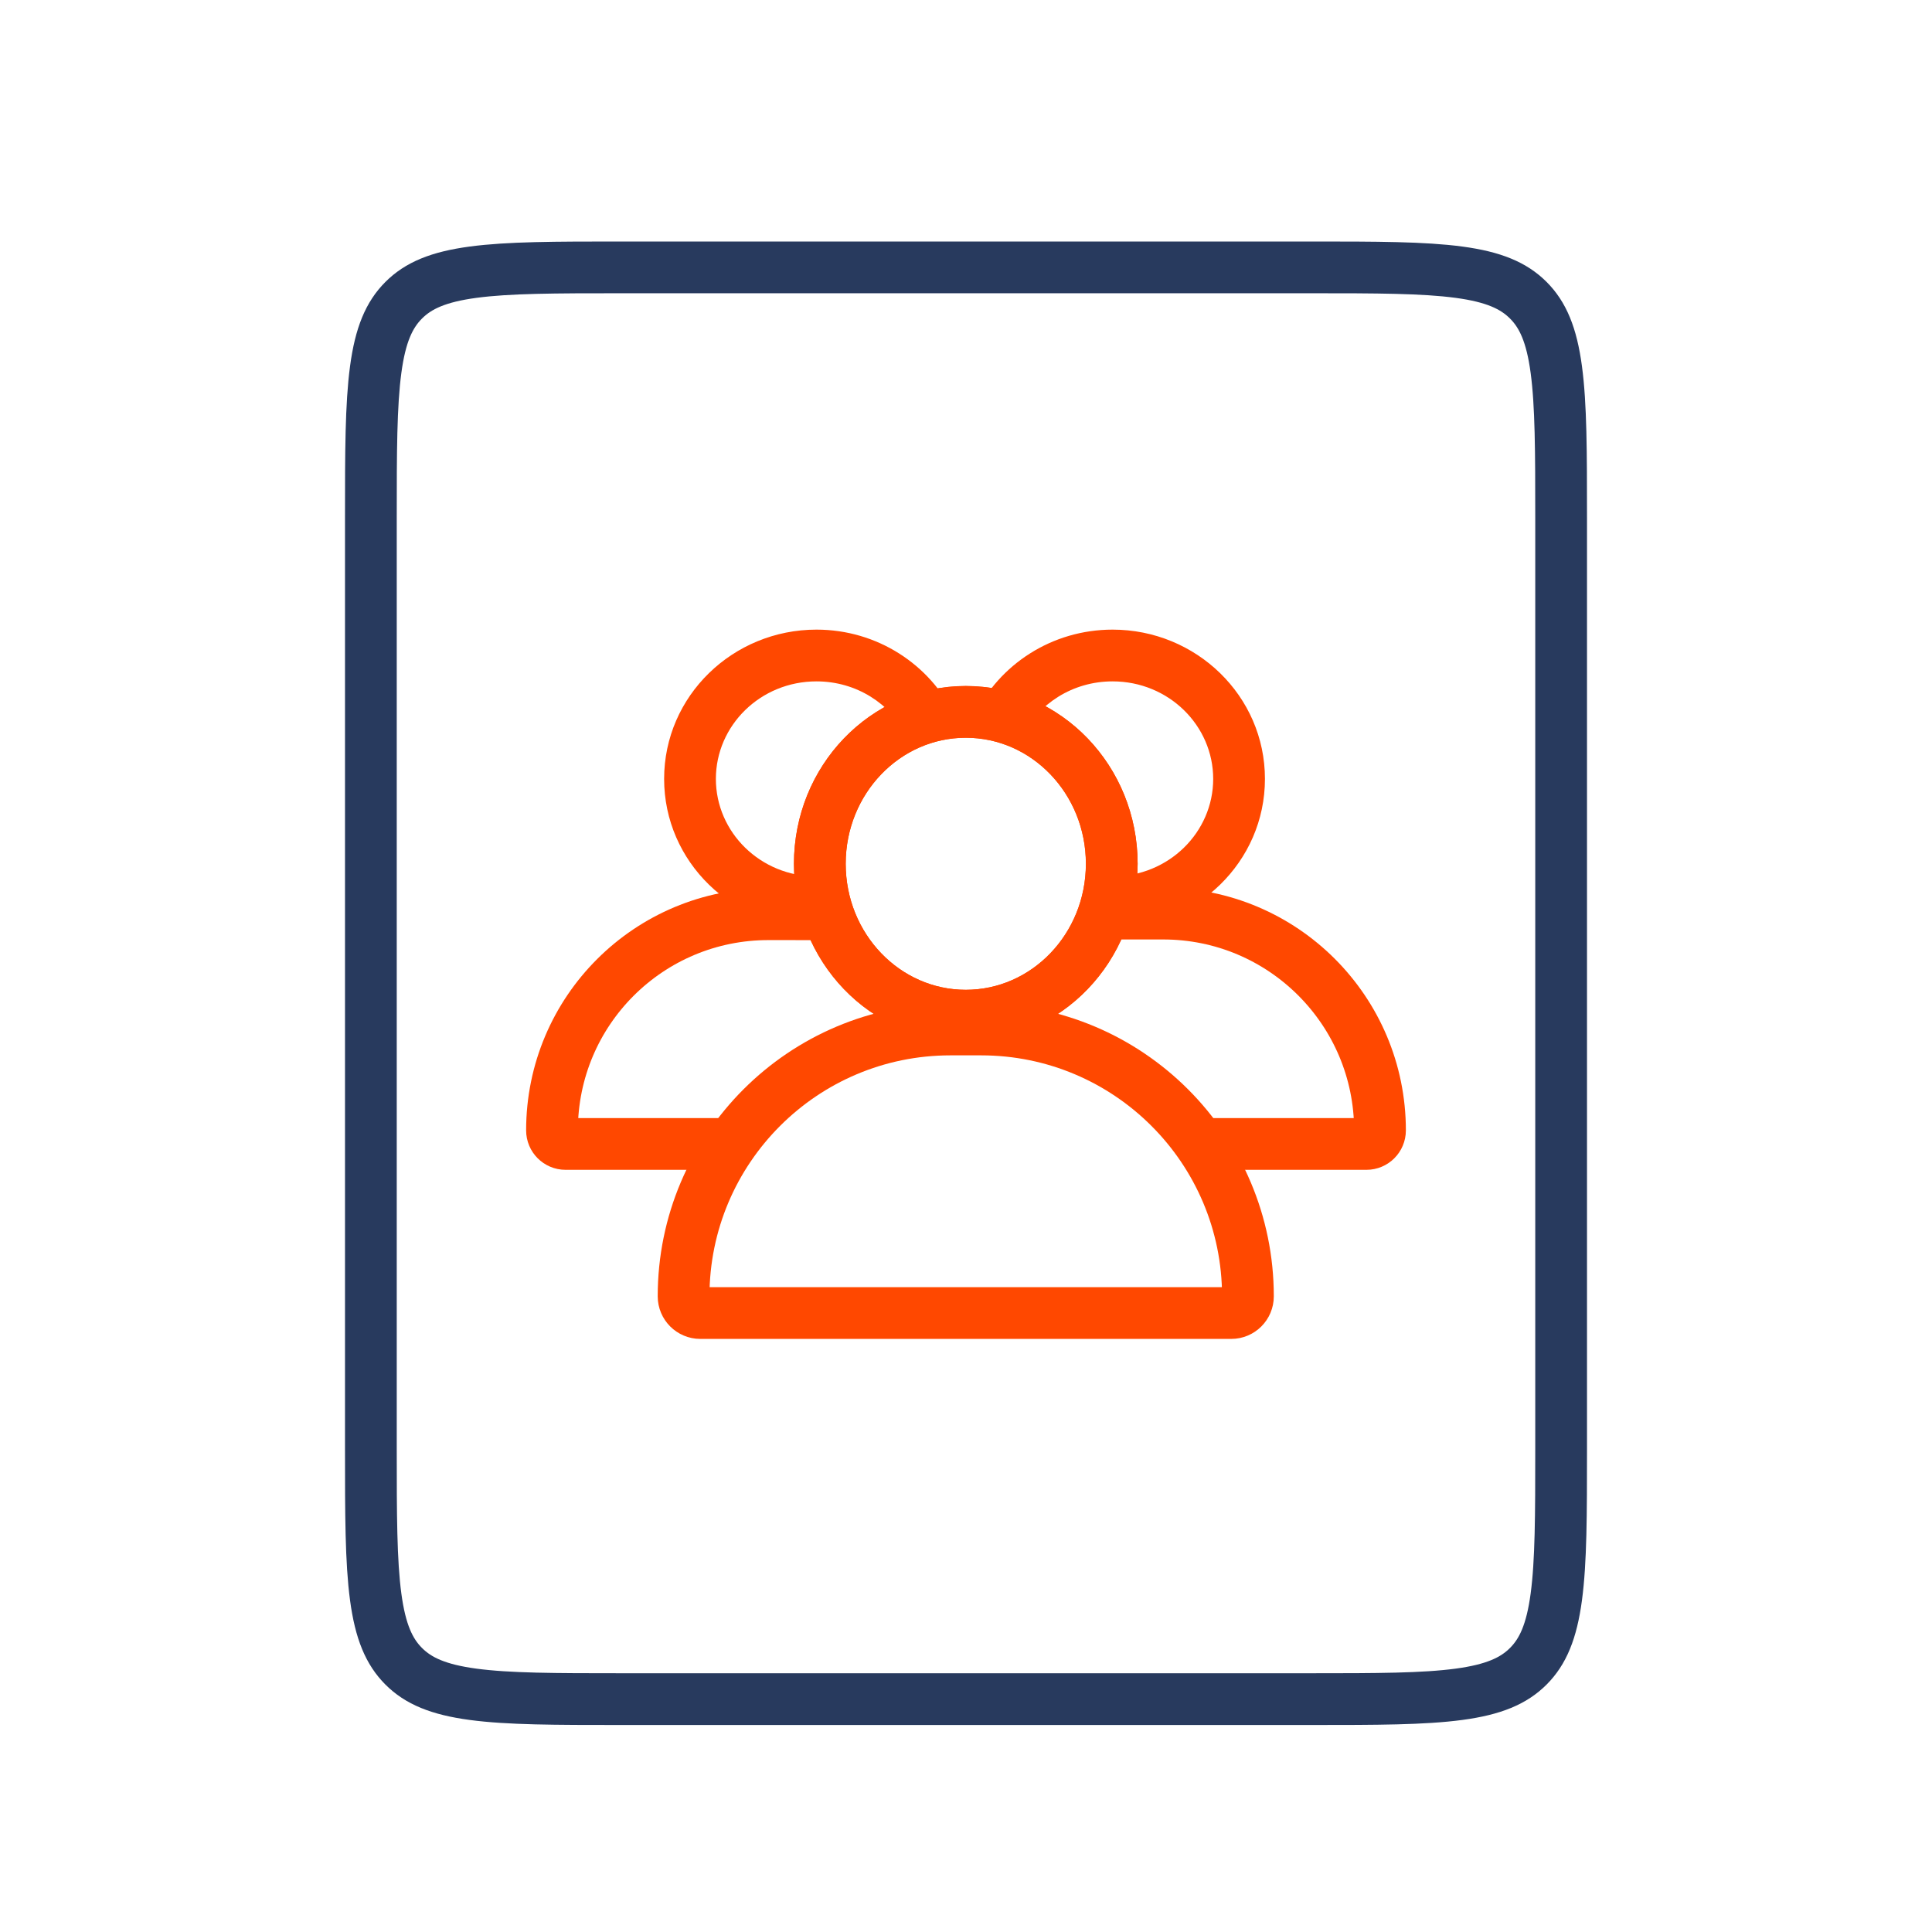
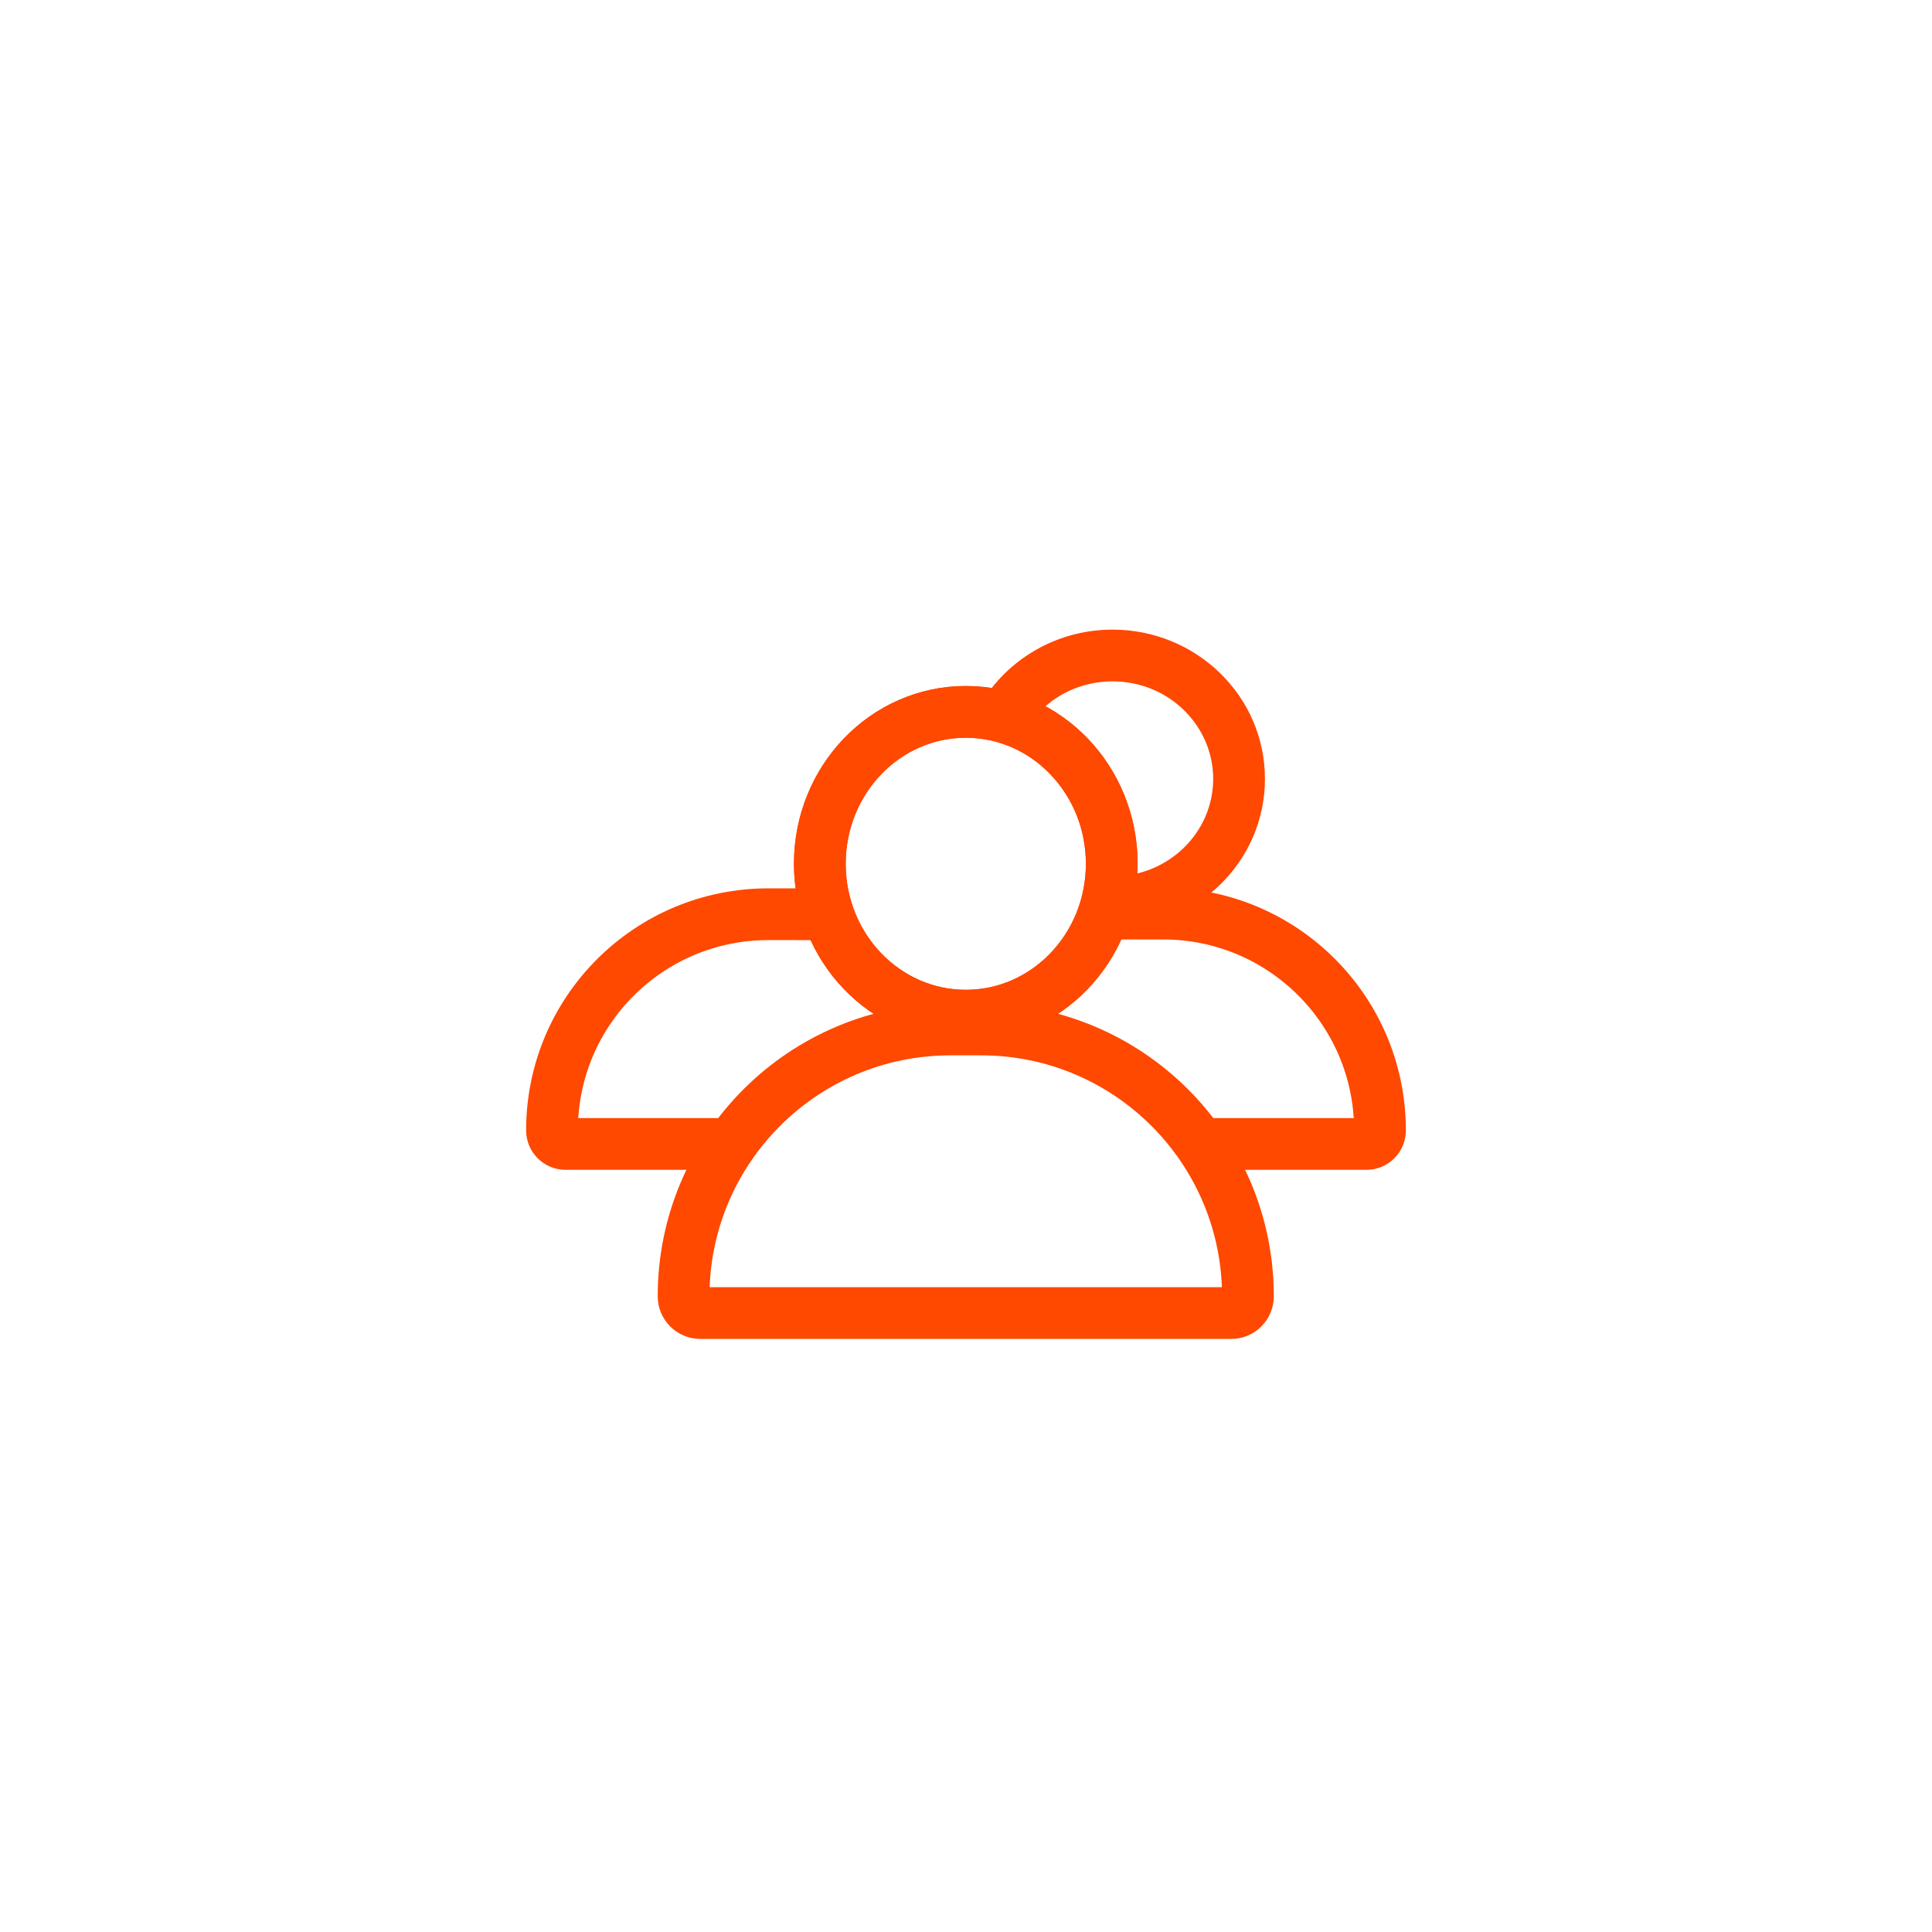
<svg xmlns="http://www.w3.org/2000/svg" width="56" height="56" viewBox="0 0 56 56" fill="none">
-   <path d="M18 7.75H38C39.907 7.75 41.261 7.752 42.289 7.89C43.295 8.025 43.875 8.279 44.298 8.702C44.721 9.125 44.975 9.705 45.11 10.711C45.248 11.739 45.25 13.093 45.25 15V36.5V42C45.25 43.907 45.248 45.261 45.11 46.289C44.975 47.295 44.721 47.875 44.298 48.298C43.875 48.721 43.295 48.975 42.289 49.11C41.261 49.248 39.907 49.25 38 49.25H32H18C16.093 49.25 14.739 49.248 13.711 49.11C12.705 48.975 12.125 48.721 11.702 48.298C11.279 47.875 11.025 47.295 10.89 46.289C10.752 45.261 10.75 43.907 10.75 42V15C10.75 13.093 10.752 11.739 10.89 10.711C11.025 9.705 11.279 9.125 11.702 8.702C12.125 8.279 12.705 8.025 13.711 7.89C14.739 7.752 16.093 7.75 18 7.75Z" stroke="#283A5E" stroke-width="1.5" />
-   <path fill-rule="evenodd" clip-rule="evenodd" d="M20.75 22.577C20.75 21.033 22.038 19.75 23.666 19.75C24.826 19.75 25.814 20.401 26.286 21.334C26.701 21.055 27.167 20.85 27.665 20.736C26.957 19.261 25.424 18.25 23.666 18.25C21.245 18.25 19.25 20.17 19.25 22.577C19.25 24.984 21.245 26.904 23.666 26.904C24.019 26.904 24.363 26.864 24.693 26.787C24.504 26.334 24.387 25.842 24.355 25.326C24.134 25.377 23.904 25.404 23.666 25.404C22.038 25.404 20.75 24.121 20.75 22.577Z" fill="#FF4800" />
  <path d="M23.5 26.5C23.078 26.5 22.675 26.5 22.285 26.499C18.814 26.492 16 29.294 16 32.765V32.765C16 32.982 16.176 33.158 16.393 33.158H21.088" stroke="#FF4800" stroke-width="1.5" />
  <path fill-rule="evenodd" clip-rule="evenodd" d="M35.165 22.577C35.165 21.033 33.877 19.75 32.249 19.75C31.088 19.75 30.101 20.401 29.629 21.334C29.214 21.055 28.748 20.85 28.25 20.736C28.958 19.261 30.491 18.25 32.249 18.25C34.67 18.25 36.665 20.17 36.665 22.577C36.665 24.984 34.67 26.904 32.249 26.904C31.896 26.904 31.552 26.864 31.222 26.787C31.411 26.334 31.528 25.842 31.56 25.326C31.781 25.377 32.011 25.404 32.249 25.404C33.877 25.404 35.165 24.121 35.165 22.577Z" fill="#FF4800" />
  <path d="M32.409 26.481H33.715C37.186 26.481 40 29.294 40 32.765V32.765C40 32.982 39.824 33.158 39.607 33.158H34.911" stroke="#FF4800" stroke-width="1.5" />
  <ellipse cx="27.994" cy="25.037" rx="4.231" ry="4.403" stroke="#FF4800" stroke-width="1.5" />
  <ellipse cx="27.994" cy="25.037" rx="4.231" ry="4.403" stroke="#FF4800" stroke-width="1.5" />
  <path d="M19.814 37.575C19.814 33.303 23.278 29.84 27.55 29.84H28.437C32.709 29.84 36.172 33.303 36.172 37.575V37.575C36.172 37.842 35.956 38.059 35.689 38.059H20.298C20.031 38.059 19.814 37.842 19.814 37.575V37.575Z" stroke="#FF4800" stroke-width="1.5" />
</svg>